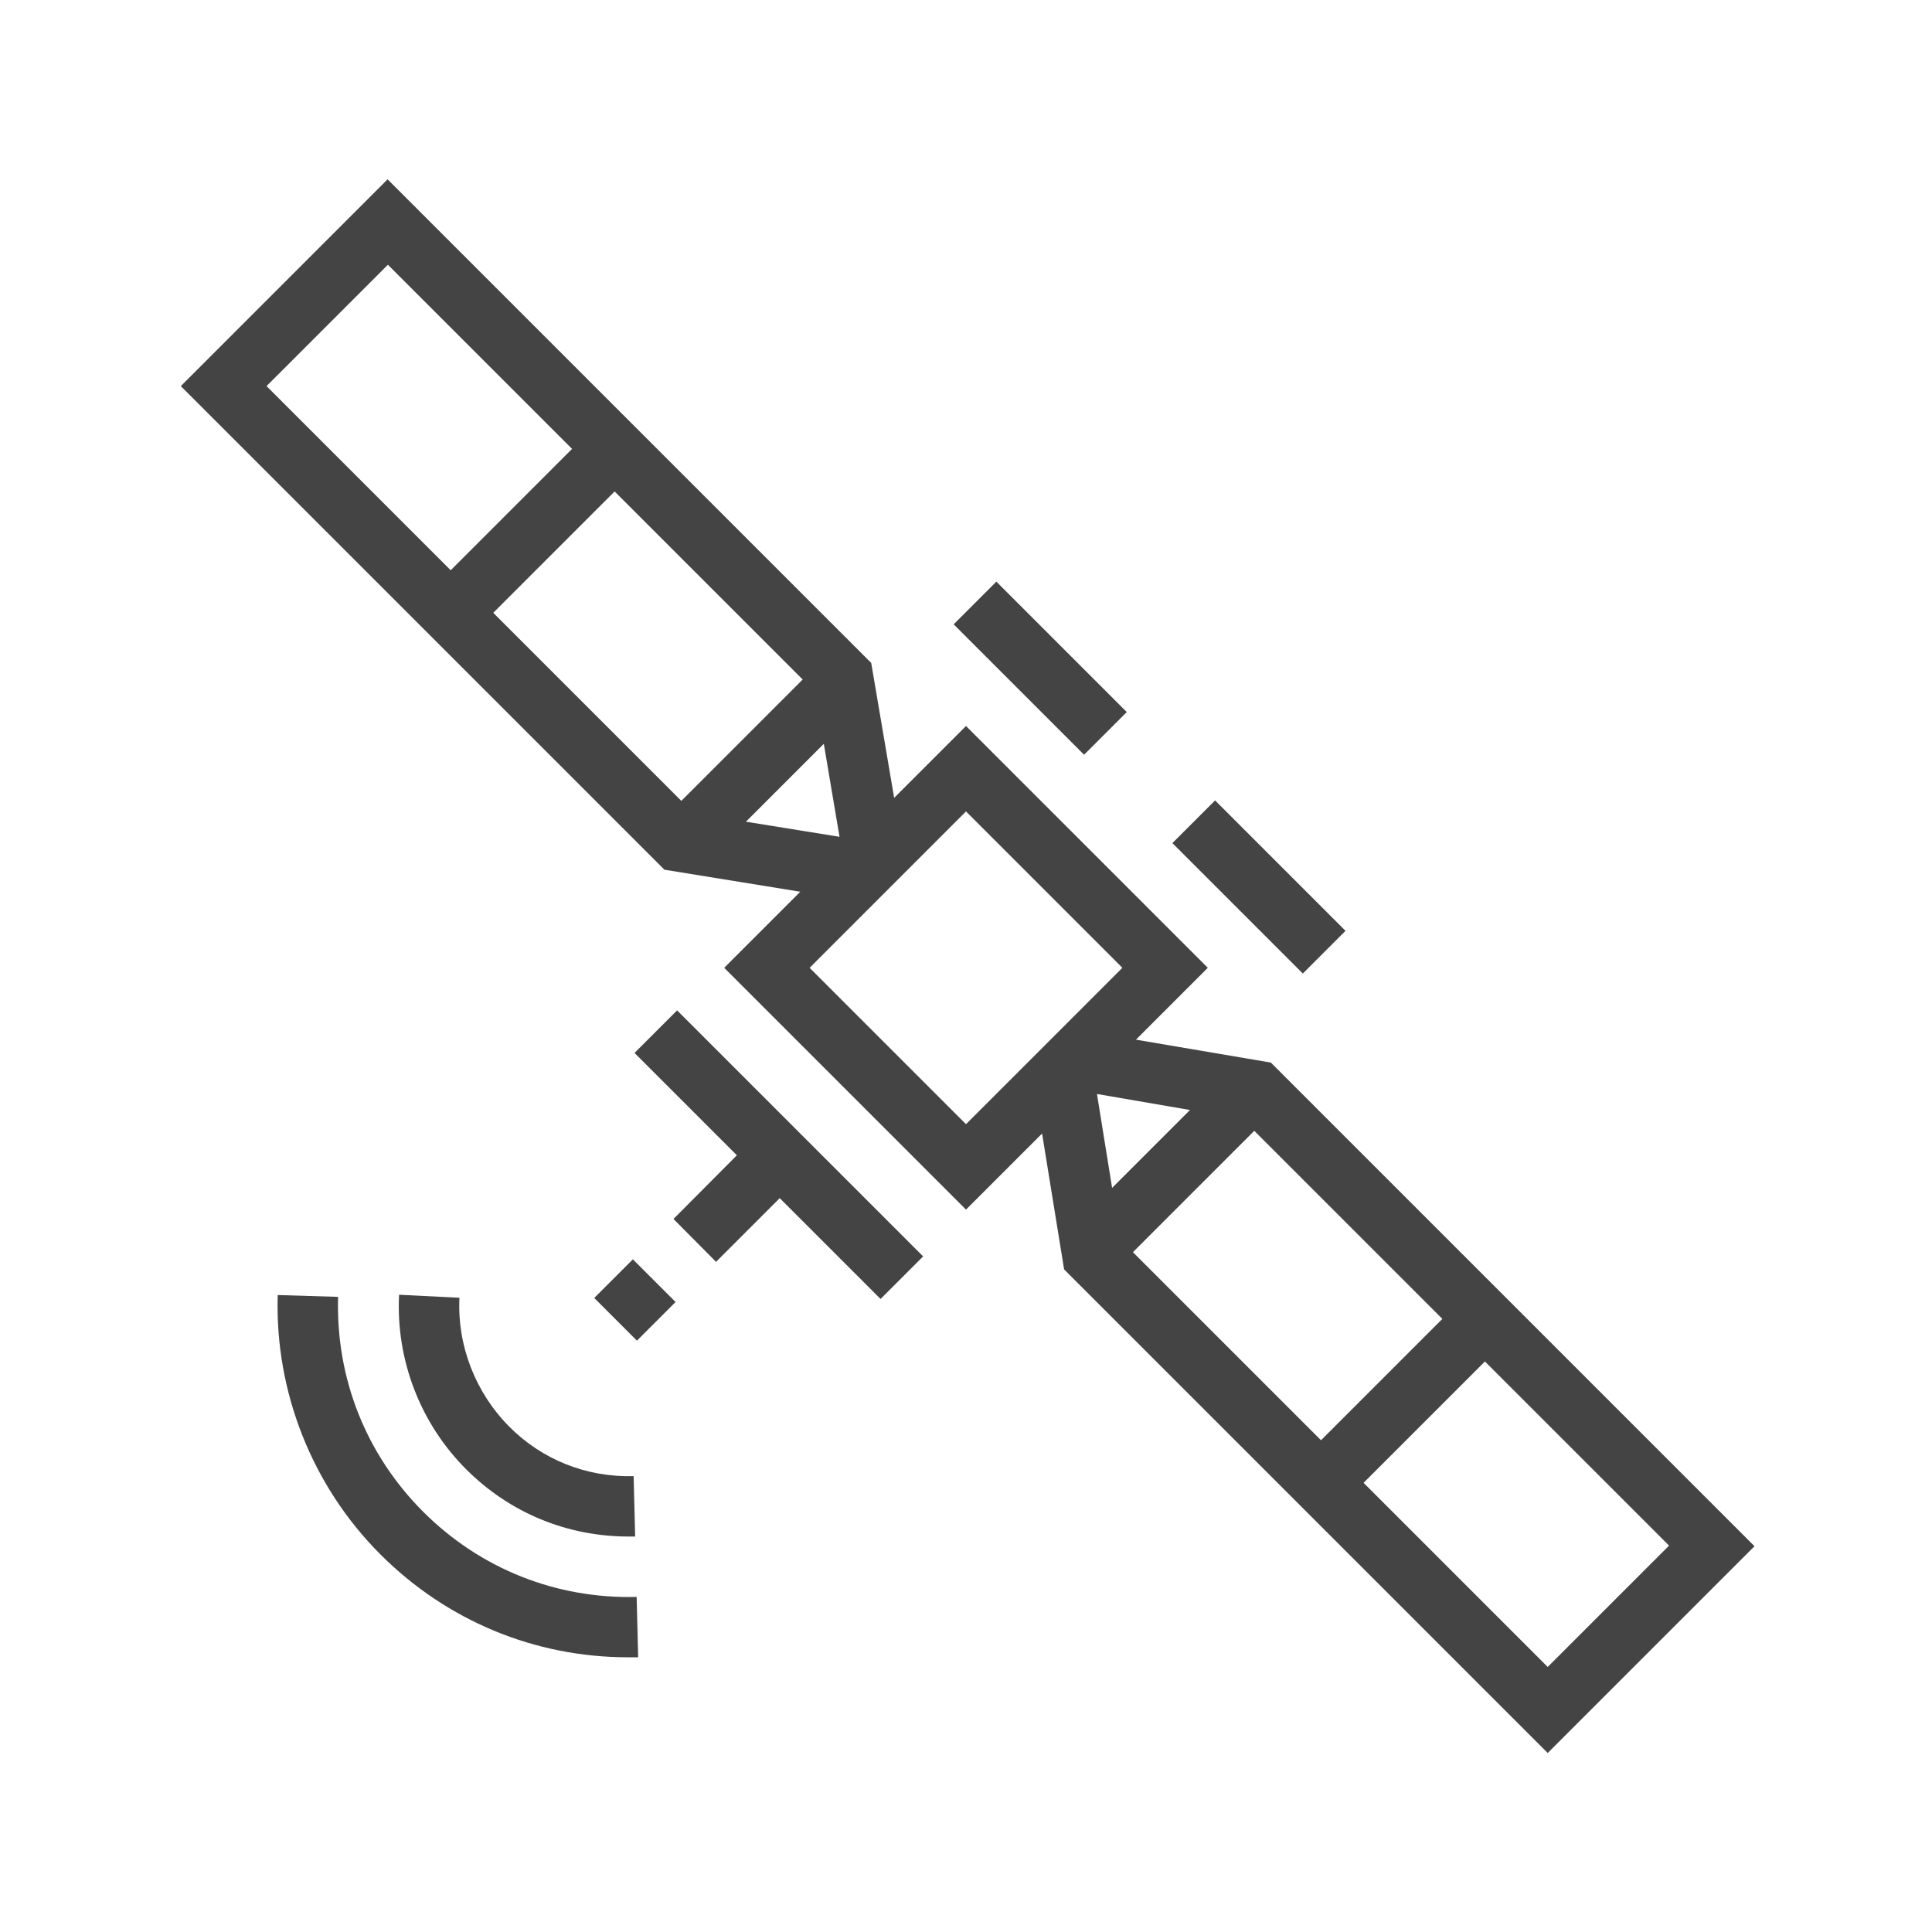
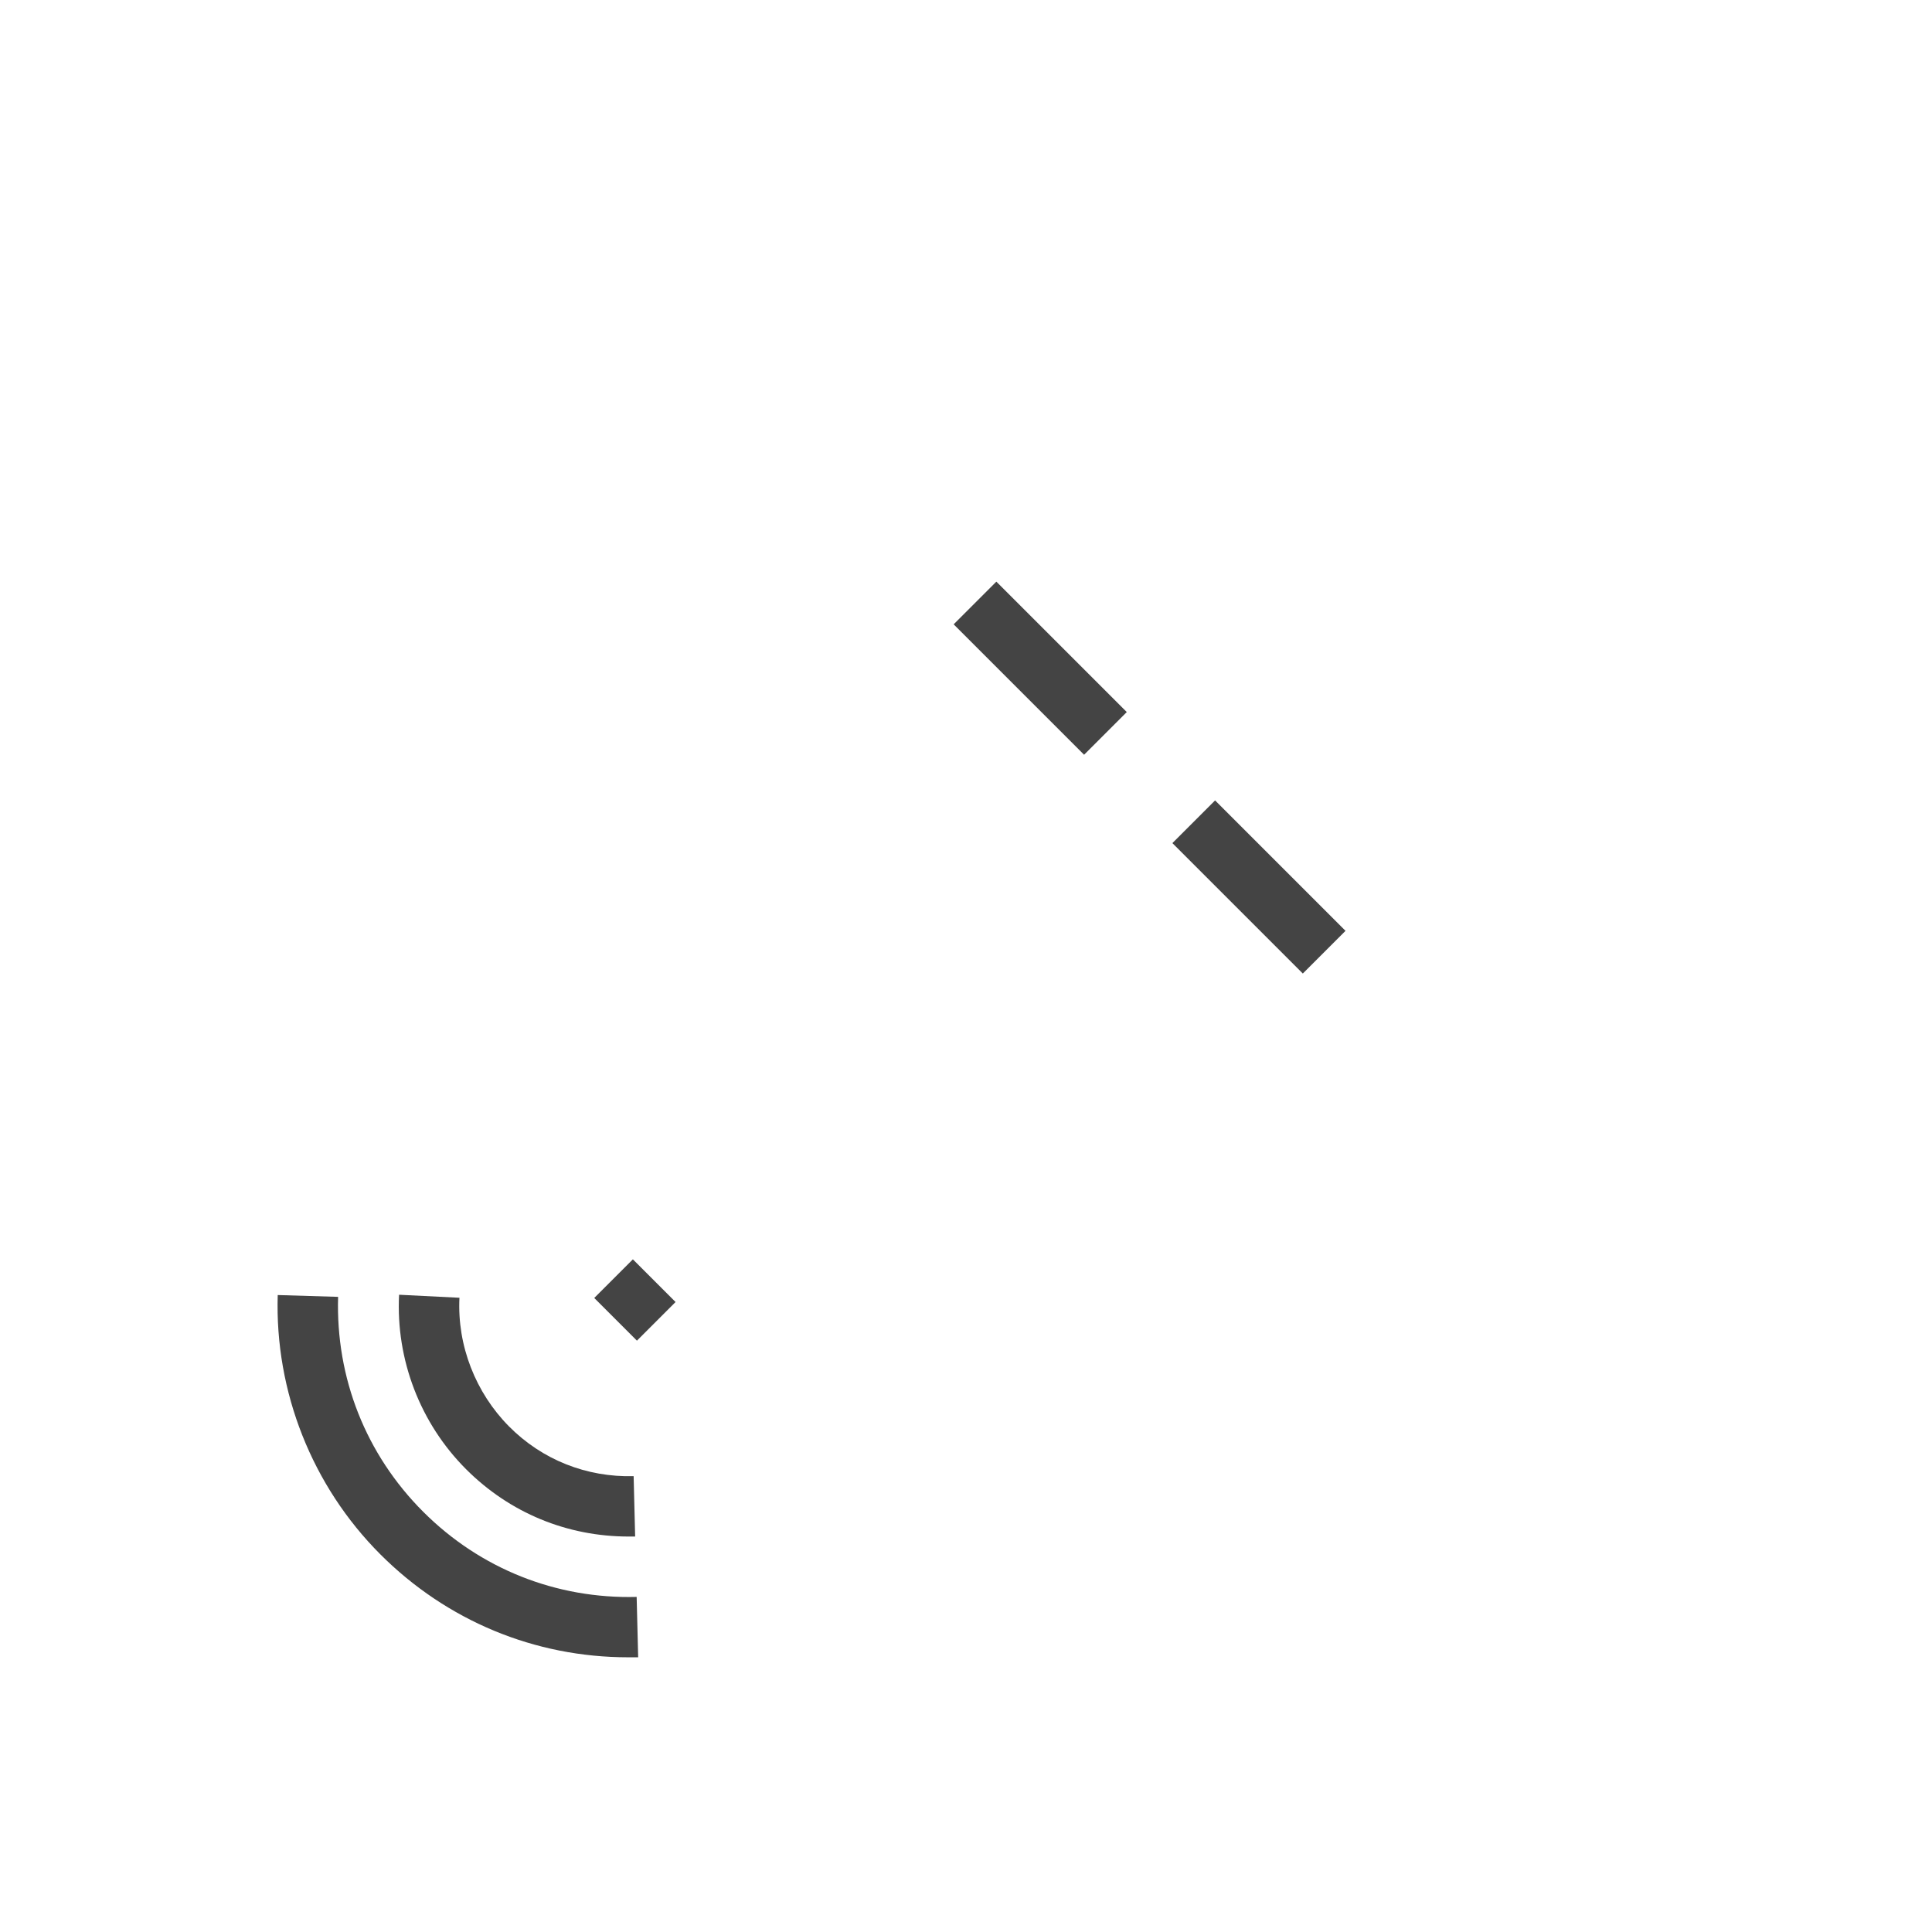
<svg xmlns="http://www.w3.org/2000/svg" id="ICONS" viewBox="0 0 64 64">
  <defs>
    <style>
      .cls-1 {
        fill: #444;
      }
    </style>
  </defs>
-   <path class="cls-1" d="m42.1,35.2l-4.47-.76,2.38-2.38-8.01-8.01-2.38,2.38-.76-4.47L12.84,5.94l-6.85,6.85,16.02,16.02,4.5.73-2.52,2.52,8.01,8.01,2.52-2.52.73,4.5,16.02,16.02,6.85-6.85-16.01-16.01Zm-19.53-8.67l-6.23-6.23,4.02-4.02,6.23,6.23-4.02,4.02Zm4.72-1.89l.52,3.08-3.1-.5,2.57-2.57Zm-14.44-15.87l6.1,6.1-4.02,4.02-6.1-6.1,4.02-4.02Zm13.97,23.29l5.18-5.18,5.18,5.18-5.18,5.18-5.18-5.18Zm9.52,4.18l3.08.53-2.58,2.58-.5-3.1Zm5.21,1.22l6.23,6.23-4.02,4.02-6.23-6.23,4.02-4.02Zm3.62,11.66l4.02-4.02,6.1,6.1-4.02,4.02-6.1-6.1Z" />
  <rect class="cls-1" x="33.46" y="19.08" width="2" height="6.11" transform="translate(-5.56 30.85) rotate(-45)" />
-   <polygon class="cls-1" points="21.02 34.88 24.41 38.27 22.31 40.38 23.72 41.8 25.83 39.69 29.17 43.03 30.58 41.62 22.43 33.47 21.02 34.88" />
  <rect class="cls-1" x="40.7" y="26.33" width="2" height="6.11" transform="translate(-8.56 38.09) rotate(-45)" />
  <rect class="cls-1" x="20.13" y="42.06" width="1.81" height="2" transform="translate(-24.29 27.49) rotate(-45)" />
  <path class="cls-1" d="m14.02,50.08c-1.9-1.9-2.9-4.43-2.82-7.12l-2-.06c-.1,3.2,1.14,6.33,3.4,8.59,2.2,2.2,5.11,3.41,8.21,3.41.11,0,.22,0,.33,0l-.05-2c-2.66.07-5.18-.93-7.07-2.82Z" />
  <path class="cls-1" d="m20.83,50.9c.07,0,.14,0,.21,0l-.05-2c-1.56.04-3.03-.54-4.13-1.65s-1.72-2.67-1.64-4.26l-2-.1c-.11,2.15.7,4.26,2.22,5.78,1.45,1.45,3.35,2.23,5.39,2.23Z" />
</svg>